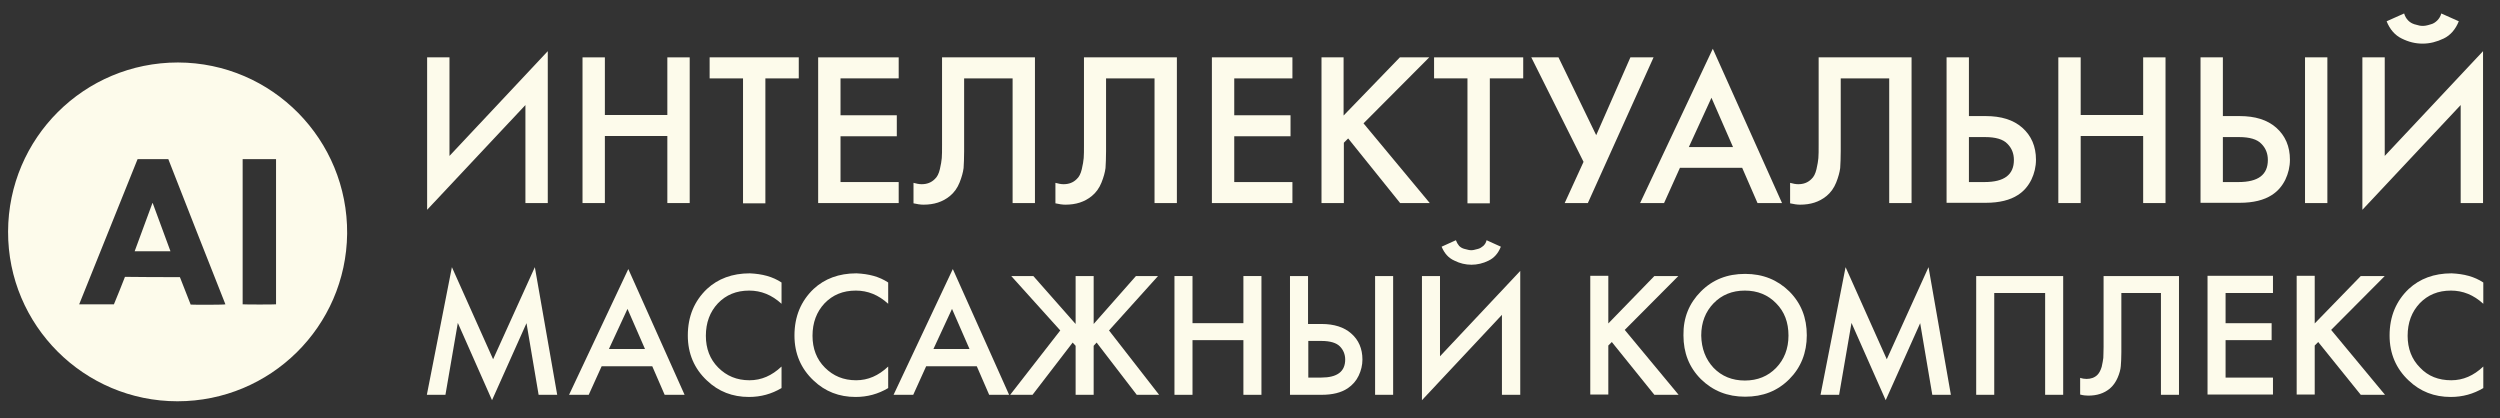
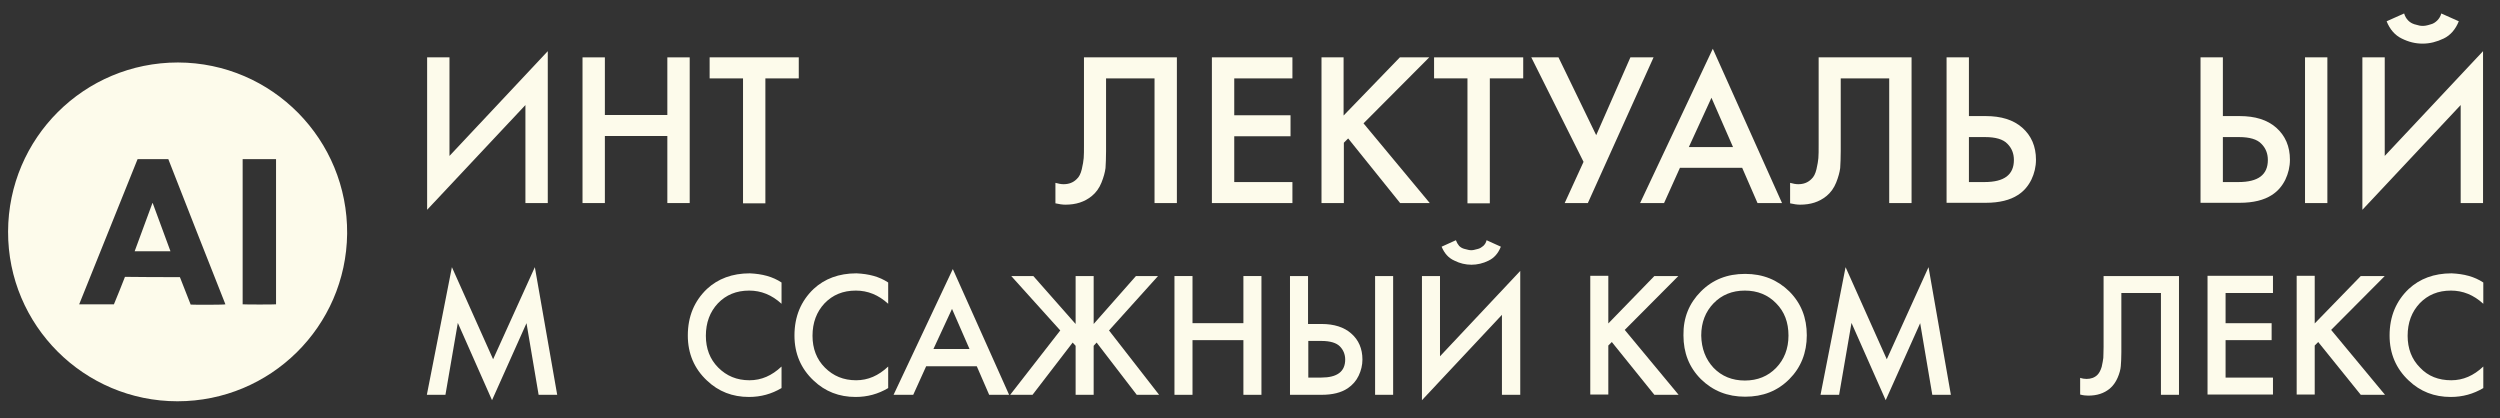
<svg xmlns="http://www.w3.org/2000/svg" id="Слой_1" x="0px" y="0px" viewBox="0 0 928.3 155.3" style="enable-background:new 0 0 928.3 155.3;" xml:space="preserve">
  <rect x="0" y="0" width="928.3" height="155.3" fill="#333333" stroke="none" />
  <style type="text/css"> .st0{fill:#FDFBEB;} </style>
  <g>
    <path class="st0" d="M195.1,75.4V39l-36.5,38.9V21.3h8.3v36.6L203.4,19v56.4H195.1z" />
    <path class="st0" d="M224.6,21.3v21.4h23.2V21.3h8.3v54.1h-8.3V50.5h-23.2v24.9h-8.3V21.3H224.6z" />
    <path class="st0" d="M296.6,29.1h-12.4v46.4h-8.3V29.1h-12.4v-7.8h33.1V29.1z" />
-     <path class="st0" d="M333.7,21.3v7.8h-21.6v13.7h20.9v7.8h-20.9v17h21.6v7.8h-29.9V21.3H333.7z" />
-     <path class="st0" d="M349.7,21.3h34.6v54.1H376V29.1h-18v27c0,2.6-0.1,4.7-0.2,6.3c-0.2,1.6-0.7,3.4-1.5,5.4c-0.8,2-2,3.7-3.6,5 c-2.7,2.2-5.9,3.2-9.8,3.2c-1.1,0-2.4-0.2-3.7-0.5v-7.6c1.1,0.3,2.1,0.5,3,0.5c2,0,3.6-0.6,4.9-1.9c0.9-0.8,1.5-2,1.9-3.7 c0.4-1.7,0.6-3,0.7-4.1c0.1-1.1,0.1-2.8,0.1-5V21.3z" />
    <path class="st0" d="M402.4,21.3H437v54.1h-8.3V29.1h-18v27c0,2.6-0.1,4.7-0.2,6.3c-0.2,1.6-0.7,3.4-1.5,5.4c-0.8,2-2,3.7-3.6,5 c-2.7,2.2-5.9,3.2-9.8,3.2c-1.1,0-2.4-0.2-3.7-0.5v-7.6c1.1,0.3,2.1,0.5,3,0.5c2,0,3.6-0.6,4.9-1.9c0.9-0.8,1.5-2,1.9-3.7 c0.4-1.7,0.6-3,0.7-4.1c0.1-1.1,0.1-2.8,0.1-5V21.3z" />
    <path class="st0" d="M479.9,21.3v7.8h-21.6v13.7h20.9v7.8h-20.9v17h21.6v7.8H450V21.3H479.9z" />
    <path class="st0" d="M498.9,21.3v21.6l20.9-21.6h10.9l-24.4,24.5l24.6,29.6h-11l-19.3-24l-1.6,1.6v22.4h-8.3V21.3H498.9z" />
    <path class="st0" d="M565.6,29.1h-12.4v46.4h-8.3V29.1h-12.4v-7.8h33.1V29.1z" />
    <path class="st0" d="M568.6,21.3h10.1l14,28.9l12.7-28.9h8.6l-24.4,54.1h-8.6l7-15.3L568.6,21.3z" />
    <path class="st0" d="M652.6,75.4l-5.7-13.1h-23.1l-5.9,13.1h-8.9l27-57.3l25.7,57.3H652.6z M627.1,54.6h16.4l-8-18.3L627.1,54.6z" />
    <path class="st0" d="M675.2,21.3h34.6v54.1h-8.3V29.1h-18v27c0,2.6-0.1,4.7-0.2,6.3c-0.2,1.6-0.7,3.4-1.5,5.4c-0.8,2-2,3.7-3.6,5 c-2.7,2.2-5.9,3.2-9.8,3.2c-1.1,0-2.4-0.2-3.7-0.5v-7.6c1.1,0.3,2.1,0.5,3,0.5c2,0,3.6-0.6,4.9-1.9c0.9-0.8,1.5-2,1.9-3.7 c0.4-1.7,0.6-3,0.7-4.1c0.1-1.1,0.1-2.8,0.1-5V21.3z" />
    <path class="st0" d="M722.8,75.4V21.3h8.3v21.8h6.2c5.8,0,10.3,1.4,13.6,4.3c3.4,3,5.1,7,5.1,11.9c0,2.6-0.6,5.1-1.7,7.4 c-1.2,2.4-2.8,4.3-5,5.7c-2.9,1.9-6.9,2.9-11.9,2.9H722.8z M731.1,50.9v16.7h5.8c7.3,0,10.9-2.7,10.9-8.2c0-2.4-0.8-4.4-2.4-6 c-1.6-1.7-4.4-2.5-8.3-2.5H731.1z" />
-     <path class="st0" d="M772.6,21.3v21.4h23.2V21.3h8.3v54.1h-8.3V50.5h-23.2v24.9h-8.3V21.3H772.6z" />
    <path class="st0" d="M817.1,75.4V21.3h8.3v21.8h6.2c5.8,0,10.3,1.4,13.6,4.3c3.4,3,5.1,7,5.1,11.9c0,2.6-0.6,5.1-1.7,7.4 c-1.2,2.4-2.8,4.3-5,5.7c-2.9,1.9-6.9,2.9-11.9,2.9H817.1z M825.4,50.9v16.7h5.8c7.3,0,10.9-2.7,10.9-8.2c0-2.4-0.8-4.4-2.4-6 c-1.6-1.7-4.4-2.5-8.3-2.5H825.4z M855.9,21.3h8.3v54.1h-8.3V21.3z" />
    <path class="st0" d="M913.7,75.4V39l-36.5,38.9V21.3h8.3v36.6L922,19v56.4H913.7z M886.2,7.9l6.5-2.9c0.3,1,0.8,1.9,1.5,2.6 c0.7,0.7,1.4,1.1,2.3,1.4c0.8,0.2,1.5,0.4,1.9,0.5c0.4,0.1,0.8,0.1,1.2,0.1c0.4,0,0.8,0,1.2-0.1c0.4-0.1,1.1-0.2,1.9-0.5 c0.8-0.2,1.6-0.7,2.3-1.4c0.7-0.7,1.2-1.5,1.5-2.6l6.5,2.9c-1.2,3-3.1,5.2-5.6,6.4c-2.5,1.2-5.1,1.9-7.8,1.9 c-2.7,0-5.2-0.6-7.8-1.9C889.3,13.1,887.4,10.9,886.2,7.9z" />
  </g>
  <g>
    <path class="st0" d="M165.4,146.6h-6.9l9.3-47.4l15.3,34.2l15.5-34.2l8.3,47.4h-6.9l-4.5-26.6l-12.8,28.6l-12.7-28.7L165.4,146.6z" />
-     <path class="st0" d="M246.8,146.6l-4.6-10.6h-18.8l-4.8,10.6h-7.3l22-46.7l20.9,46.7H246.8z M226.1,129.6h13.4l-6.5-14.9 L226.1,129.6z" />
    <path class="st0" d="M290.2,104.9v7.9c-3.6-3.3-7.6-4.9-12-4.9c-4.8,0-8.6,1.6-11.6,4.7c-3,3.2-4.5,7.2-4.5,12.1 c0,4.7,1.5,8.7,4.6,11.8s6.9,4.7,11.6,4.7c4.4,0,8.3-1.7,11.9-5.1v8c-3.7,2.2-7.7,3.3-12.1,3.3c-6.1,0-11.3-2-15.6-6.1 c-4.7-4.4-7.1-10-7.1-16.7c0-7.1,2.4-12.8,7.1-17.3c4.1-3.8,9.4-5.8,15.9-5.8C283,101.7,286.9,102.7,290.2,104.9z" />
    <path class="st0" d="M329.8,104.9v7.9c-3.6-3.3-7.6-4.9-12-4.9c-4.8,0-8.6,1.6-11.6,4.7c-3,3.2-4.5,7.2-4.5,12.1 c0,4.7,1.5,8.7,4.6,11.8s6.9,4.7,11.6,4.7c4.4,0,8.3-1.7,11.9-5.1v8c-3.7,2.2-7.7,3.3-12.1,3.3c-6.1,0-11.3-2-15.6-6.1 c-4.7-4.4-7.1-10-7.1-16.7c0-7.1,2.4-12.8,7.1-17.3c4.1-3.8,9.4-5.8,15.9-5.8C322.6,101.7,326.5,102.7,329.8,104.9z" />
    <path class="st0" d="M367.3,146.6l-4.6-10.6h-18.8l-4.8,10.6h-7.3l22-46.7l20.9,46.7H367.3z M346.6,129.6H360l-6.5-14.9 L346.6,129.6z" />
    <path class="st0" d="M399.4,102.5h6.7v17.8l15.7-17.8h8.2l-18.2,20.2l18.6,23.9h-8.3l-14.9-19.4l-1.1,1.2v18.2h-6.7v-18.2l-1.1-1.2 l-14.9,19.4h-8.3l18.6-23.9l-18.2-20.2h8.2l15.7,17.8V102.5z" />
    <path class="st0" d="M442.8,102.5v17.5h18.9v-17.5h6.7v44.1h-6.7v-20.3h-18.9v20.3h-6.7v-44.1H442.8z" />
    <path class="st0" d="M479,146.6v-44.1h6.7v17.8h5c4.7,0,8.4,1.2,11,3.5c2.8,2.4,4.2,5.7,4.2,9.7c0,2.1-0.5,4.1-1.4,6 c-0.9,1.9-2.3,3.5-4.1,4.7c-2.4,1.6-5.6,2.4-9.7,2.4H479z M485.8,126.6v13.6h4.8c5.9,0,8.9-2.2,8.9-6.7c0-1.9-0.7-3.6-2-4.9 c-1.3-1.3-3.6-2-6.8-2H485.8z M510.6,102.5h6.7v44.1h-6.7V102.5z" />
    <path class="st0" d="M557.7,146.6v-29.7L528,148.6v-46.1h6.7v29.8l29.8-31.7v46H557.7z M535.3,91.6l5.3-2.4 c0.3,0.8,0.7,1.5,1.2,2.1c0.6,0.6,1.2,0.9,1.9,1.1c0.7,0.2,1.2,0.3,1.6,0.4c0.4,0.1,0.7,0.1,1,0.1c0.3,0,0.6,0,1-0.1 c0.4-0.1,0.9-0.2,1.6-0.4c0.7-0.2,1.3-0.6,1.9-1.1c0.6-0.6,1-1.2,1.2-2.1l5.3,2.4c-1,2.5-2.5,4.2-4.6,5.2c-2,1-4.2,1.5-6.3,1.5 c-2.2,0-4.3-0.5-6.3-1.5C537.8,95.8,536.3,94,535.3,91.6z" />
    <path class="st0" d="M597.2,102.5v17.6l17.1-17.6h8.9l-19.9,20l20,24.1h-9L598.5,127l-1.3,1.3v18.2h-6.7v-44.1H597.2z" />
    <path class="st0" d="M631.6,108.2c4.4-4.4,9.8-6.5,16.4-6.5c6.6,0,12,2.2,16.4,6.5c4.4,4.4,6.5,9.8,6.5,16.3c0,6.5-2.2,12-6.5,16.3 c-4.4,4.4-9.8,6.5-16.4,6.5c-6.6,0-12-2.2-16.4-6.5c-4.4-4.4-6.5-9.8-6.5-16.3C625,118,627.2,112.6,631.6,108.2z M636.3,136.6 c3,3.1,6.9,4.7,11.6,4.7s8.6-1.6,11.6-4.7c3-3.1,4.6-7.1,4.6-12c0-4.9-1.5-8.9-4.6-12c-3-3.1-6.9-4.7-11.6-4.7s-8.6,1.6-11.6,4.7 c-3,3.1-4.6,7.1-4.6,12C631.8,129.4,633.3,133.4,636.3,136.6z" />
    <path class="st0" d="M682.9,146.6h-6.9l9.3-47.4l15.3,34.2l15.5-34.2l8.3,47.4h-6.9l-4.5-26.6l-12.8,28.6l-12.7-28.7L682.9,146.6z" />
-     <path class="st0" d="M733.7,102.5h32.4v44.1h-6.7v-37.8h-18.9v37.8h-6.7V102.5z" />
    <path class="st0" d="M780.9,102.5h28.2v44.1h-6.7v-37.8h-14.7v22c0,2.1-0.1,3.8-0.2,5.1c-0.1,1.3-0.5,2.8-1.2,4.4 c-0.7,1.6-1.7,3-2.9,4c-2.2,1.8-4.8,2.6-8,2.6c-0.9,0-1.9-0.1-3-0.4v-6.2c0.9,0.3,1.7,0.4,2.4,0.4c1.6,0,3-0.5,4-1.5 c0.7-0.7,1.2-1.7,1.6-3c0.3-1.3,0.5-2.5,0.6-3.3c0-0.9,0.1-2.2,0.1-4.1V102.5z" />
    <path class="st0" d="M844,102.5v6.3h-17.6V120h17.1v6.3h-17.1v13.9H844v6.3h-24.3v-44.1H844z" />
    <path class="st0" d="M859.5,102.5v17.6l17.1-17.6h8.9l-19.9,20l20,24.1h-9L860.8,127l-1.3,1.3v18.2h-6.7v-44.1H859.5z" />
    <path class="st0" d="M922.1,104.9v7.9c-3.6-3.3-7.6-4.9-12-4.9c-4.8,0-8.6,1.6-11.6,4.7c-3,3.2-4.5,7.2-4.5,12.1 c0,4.7,1.5,8.7,4.6,11.8c3,3.2,6.9,4.7,11.6,4.7c4.4,0,8.3-1.7,11.9-5.1v8c-3.7,2.2-7.7,3.3-12.1,3.3c-6.1,0-11.3-2-15.6-6.1 c-4.7-4.4-7.1-10-7.1-16.7c0-7.1,2.4-12.8,7.1-17.3c4.1-3.8,9.4-5.8,15.9-5.8C914.9,101.7,918.8,102.7,922.1,104.9z" />
  </g>
  <path class="st0" d="M65.9,149c-34.7,0-63-28.2-62.9-63c0.1-34.7,28.2-62.8,63.1-62.8c35,0.1,63.1,28.7,62.8,63.6 C128.5,121.3,100.4,149,65.9,149z M66.8,102.9c1.3,3.4,2.7,6.8,4,10.2c1.3,0.1,12.5,0.1,12.9-0.1c-7.1-18-14.2-35.9-21.2-53.9 c-3.8,0-7.6,0-11.4,0c0,0.1-0.1,0.1-0.1,0.2C43.8,77.2,36.6,95.1,29.4,113c0,0,0,0,0,0c0,0,0,0,0,0c4.3,0,8.6,0,12.9,0 c1.4-3.4,2.8-6.8,4.1-10.2C53.2,102.9,60,102.9,66.8,102.9z M90.1,59.1c0,18,0,35.9,0,53.9c0.6,0.1,12.1,0.1,12.4,0 c0-17.9,0-35.9,0-53.9C98.4,59.1,94.2,59.1,90.1,59.1z" />
  <path class="st0" d="M50,93.3c2.2-6,4.4-11.9,6.6-17.9c0,0,0.1,0,0.1,0c2.2,6,4.4,11.9,6.6,17.9C58.9,93.3,54.5,93.3,50,93.3z" />
</svg>